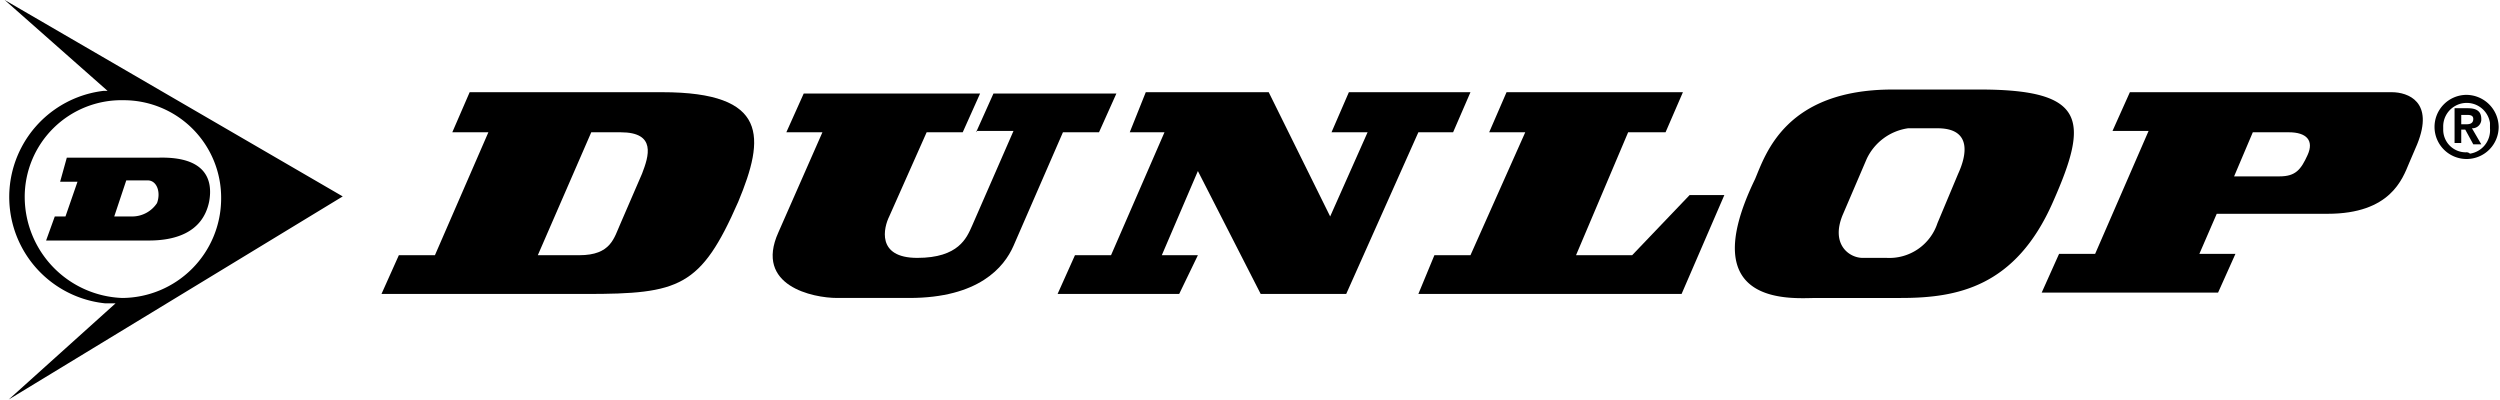
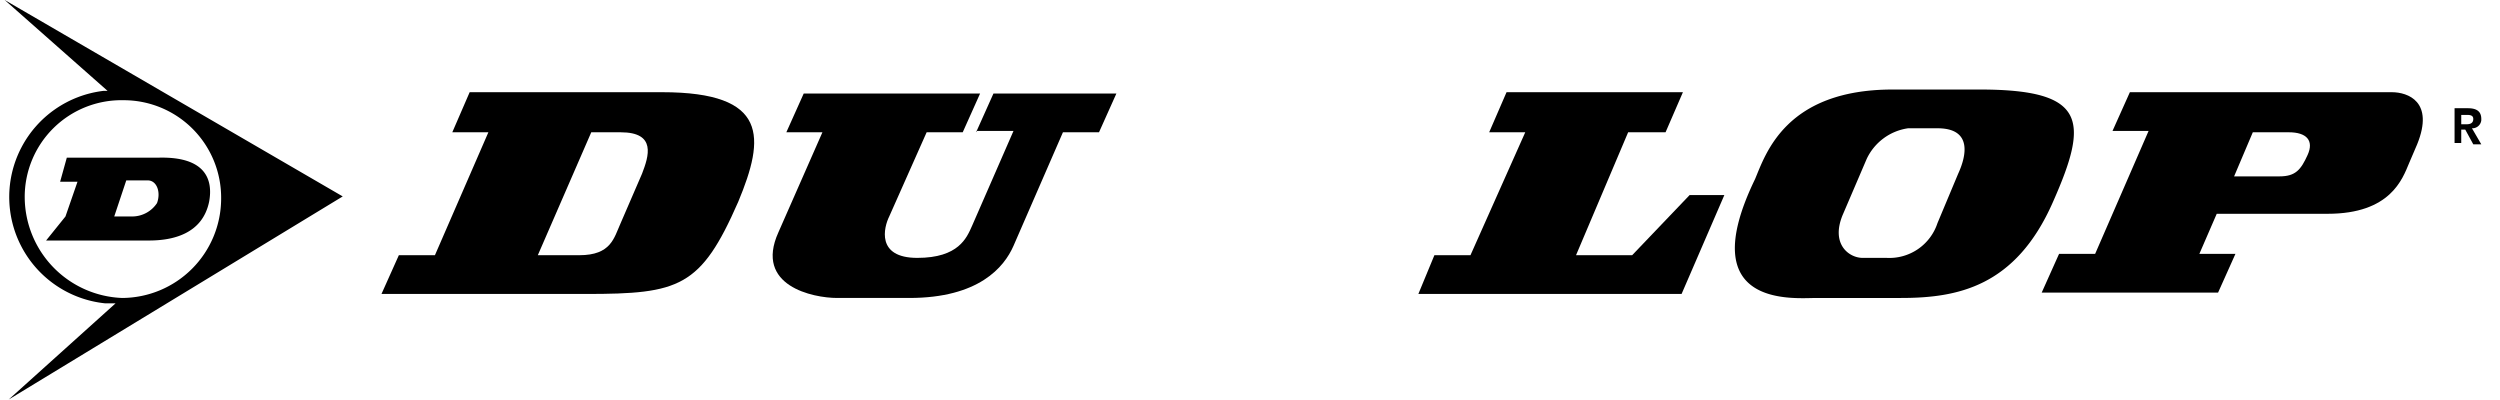
<svg xmlns="http://www.w3.org/2000/svg" viewBox="0 0 187.1 29.9">
  <title>Dunlop_schwarz</title>
  <g id="_schwarz">
    <g id="Ebene_2" data-name="Ebene 2">
      <g id="Ebene_1-2" data-name="Ebene 1-2">
-         <path d="M184.55,7.1A2.4,2.4,0,1,0,187,9.5h0a2.43,2.43,0,0,0-2.4-2.4Zm0,4.3a1.69,1.69,0,0,1-1.7-1.7V9.5a1.76,1.76,0,0,1,3.5-.3v.4a1.77,1.77,0,0,1-1.5,1.9.37.37,0,0,0-.3-.1Z" />
-         <polygon points="79.15 22 80.45 19.1 83.15 19.1 87.15 9.9 84.55 9.9 85.75 6.9 94.95 6.9 99.55 16.2 102.35 9.9 99.65 9.9 100.95 6.9 110.05 6.9 108.75 9.9 106.15 9.9 100.75 22 94.35 22 89.65 12.8 86.95 19.1 89.65 19.1 88.25 22 79.15 22 79.15 22" />
        <path d="M73.05,9.9,74.35,7h9.2l-1.3,2.9h-2.7l-3.7,8.5h0c-.7,1.6-2.6,3.9-7.8,3.9h-5.4c-1.8,0-6.2-.9-4.4-4.9h0l3.3-7.5h-2.7L60.15,7h13.2l-1.3,2.9h-2.7l-2.8,6.3h0c-.4.8-1,3.1,2.1,3.1s3.7-1.5,4.1-2.4h0l3.1-7.1h-2.8Z" />
        <polygon points="111.45 9.9 112.75 6.9 125.95 6.9 124.65 9.9 121.85 9.9 117.95 19.1 122.15 19.1 126.45 14.6 129.05 14.6 125.85 22 106.15 22 107.35 19.1 110.05 19.1 114.15 9.9 111.45 9.9 111.45 9.9" />
        <path d="M25.65,14.7.35,0l7.7,6.8h-.3a8,8,0,0,0,.1,15.9h.8l-8,7.2,25-15.2Zm-23.8.1a7.24,7.24,0,0,1,7.4-7.3,7.3,7.3,0,0,1,7.3,7.4,7.45,7.45,0,0,1-7.4,7.4,7.58,7.58,0,0,1-7.3-7.5Z" />
-         <path d="M11.85,11.8H5l-.5,1.8h1.3l-.9,2.6h-.8L3.45,18h7.7c1.8,0,4-.5,4.5-2.9.3-1.6-.2-3.4-3.8-3.3Zm-.1,3.4a2.23,2.23,0,0,1-1.8,1H8.55l.9-2.7h1.6c.7,0,1,.9.7,1.7Z" />
+         <path d="M11.85,11.8H5l-.5,1.8h1.3l-.9,2.6L3.45,18h7.7c1.8,0,4-.5,4.5-2.9.3-1.6-.2-3.4-3.8-3.3Zm-.1,3.4a2.23,2.23,0,0,1-1.8,1H8.55l.9-2.7h1.6c.7,0,1,.9.7,1.7Z" />
        <path d="M148.15,6.7h-6.5c-8,0-9.5,4.8-10.3,6.7-4.7,9.7,2.9,8.9,4.6,8.9h6.3c4.2,0,8.6-.8,11.4-7.2,2.7-6.1,2.5-8.4-5.5-8.4Zm-1.6,6.3L145,16.7h0a3.79,3.79,0,0,1-3.8,2.6h-1.8c-1,0-2.4-1-1.5-3.2h0l1.8-4.2h0a4.06,4.06,0,0,1,3.1-2.3H145C147.65,9.6,147.15,11.7,146.55,13Z" />
        <path d="M179,6.9h-19.6l-1.3,2.9h2.7l-4,9.2h-2.7l-1.3,2.9H166l1.3-2.9h-2.7l1.3-3h8.3c4.7,0,5.6-2.6,6.1-3.8h0l.6-1.4h0c1.3-3.2-.7-3.9-1.9-3.9Zm-6.3,4.7c-.5,1.1-.9,1.6-2.1,1.6h-3.4l1.4-3.3h2.7c1.3,0,1.9.6,1.4,1.7Z" />
        <path d="M49.55,6.9H35.15l-1.3,3h2.7l-4,9.2h-2.7L28.55,22h15.3c7,0,8.6-.5,11.4-6.9,2-4.8,2.3-8.2-5.7-8.2ZM48.05,13l-1.6,3.7h0c-.5,1.1-.7,2.4-3.1,2.4h-3.1l4-9.2h2.2c2.7,0,2.1,1.8,1.6,3.1Z" />
        <path d="M185,9.6a.67.67,0,0,0,.7-.6V8.9c0-.6-.4-.8-1-.8h-1v2.6h.5v-1h.3l.6,1.1h.6L185,9.6Zm-.8-.3V8.6h.4c.2,0,.5,0,.5.3s-.2.4-.5.4Z" />
      </g>
    </g>
  </g>
</svg>